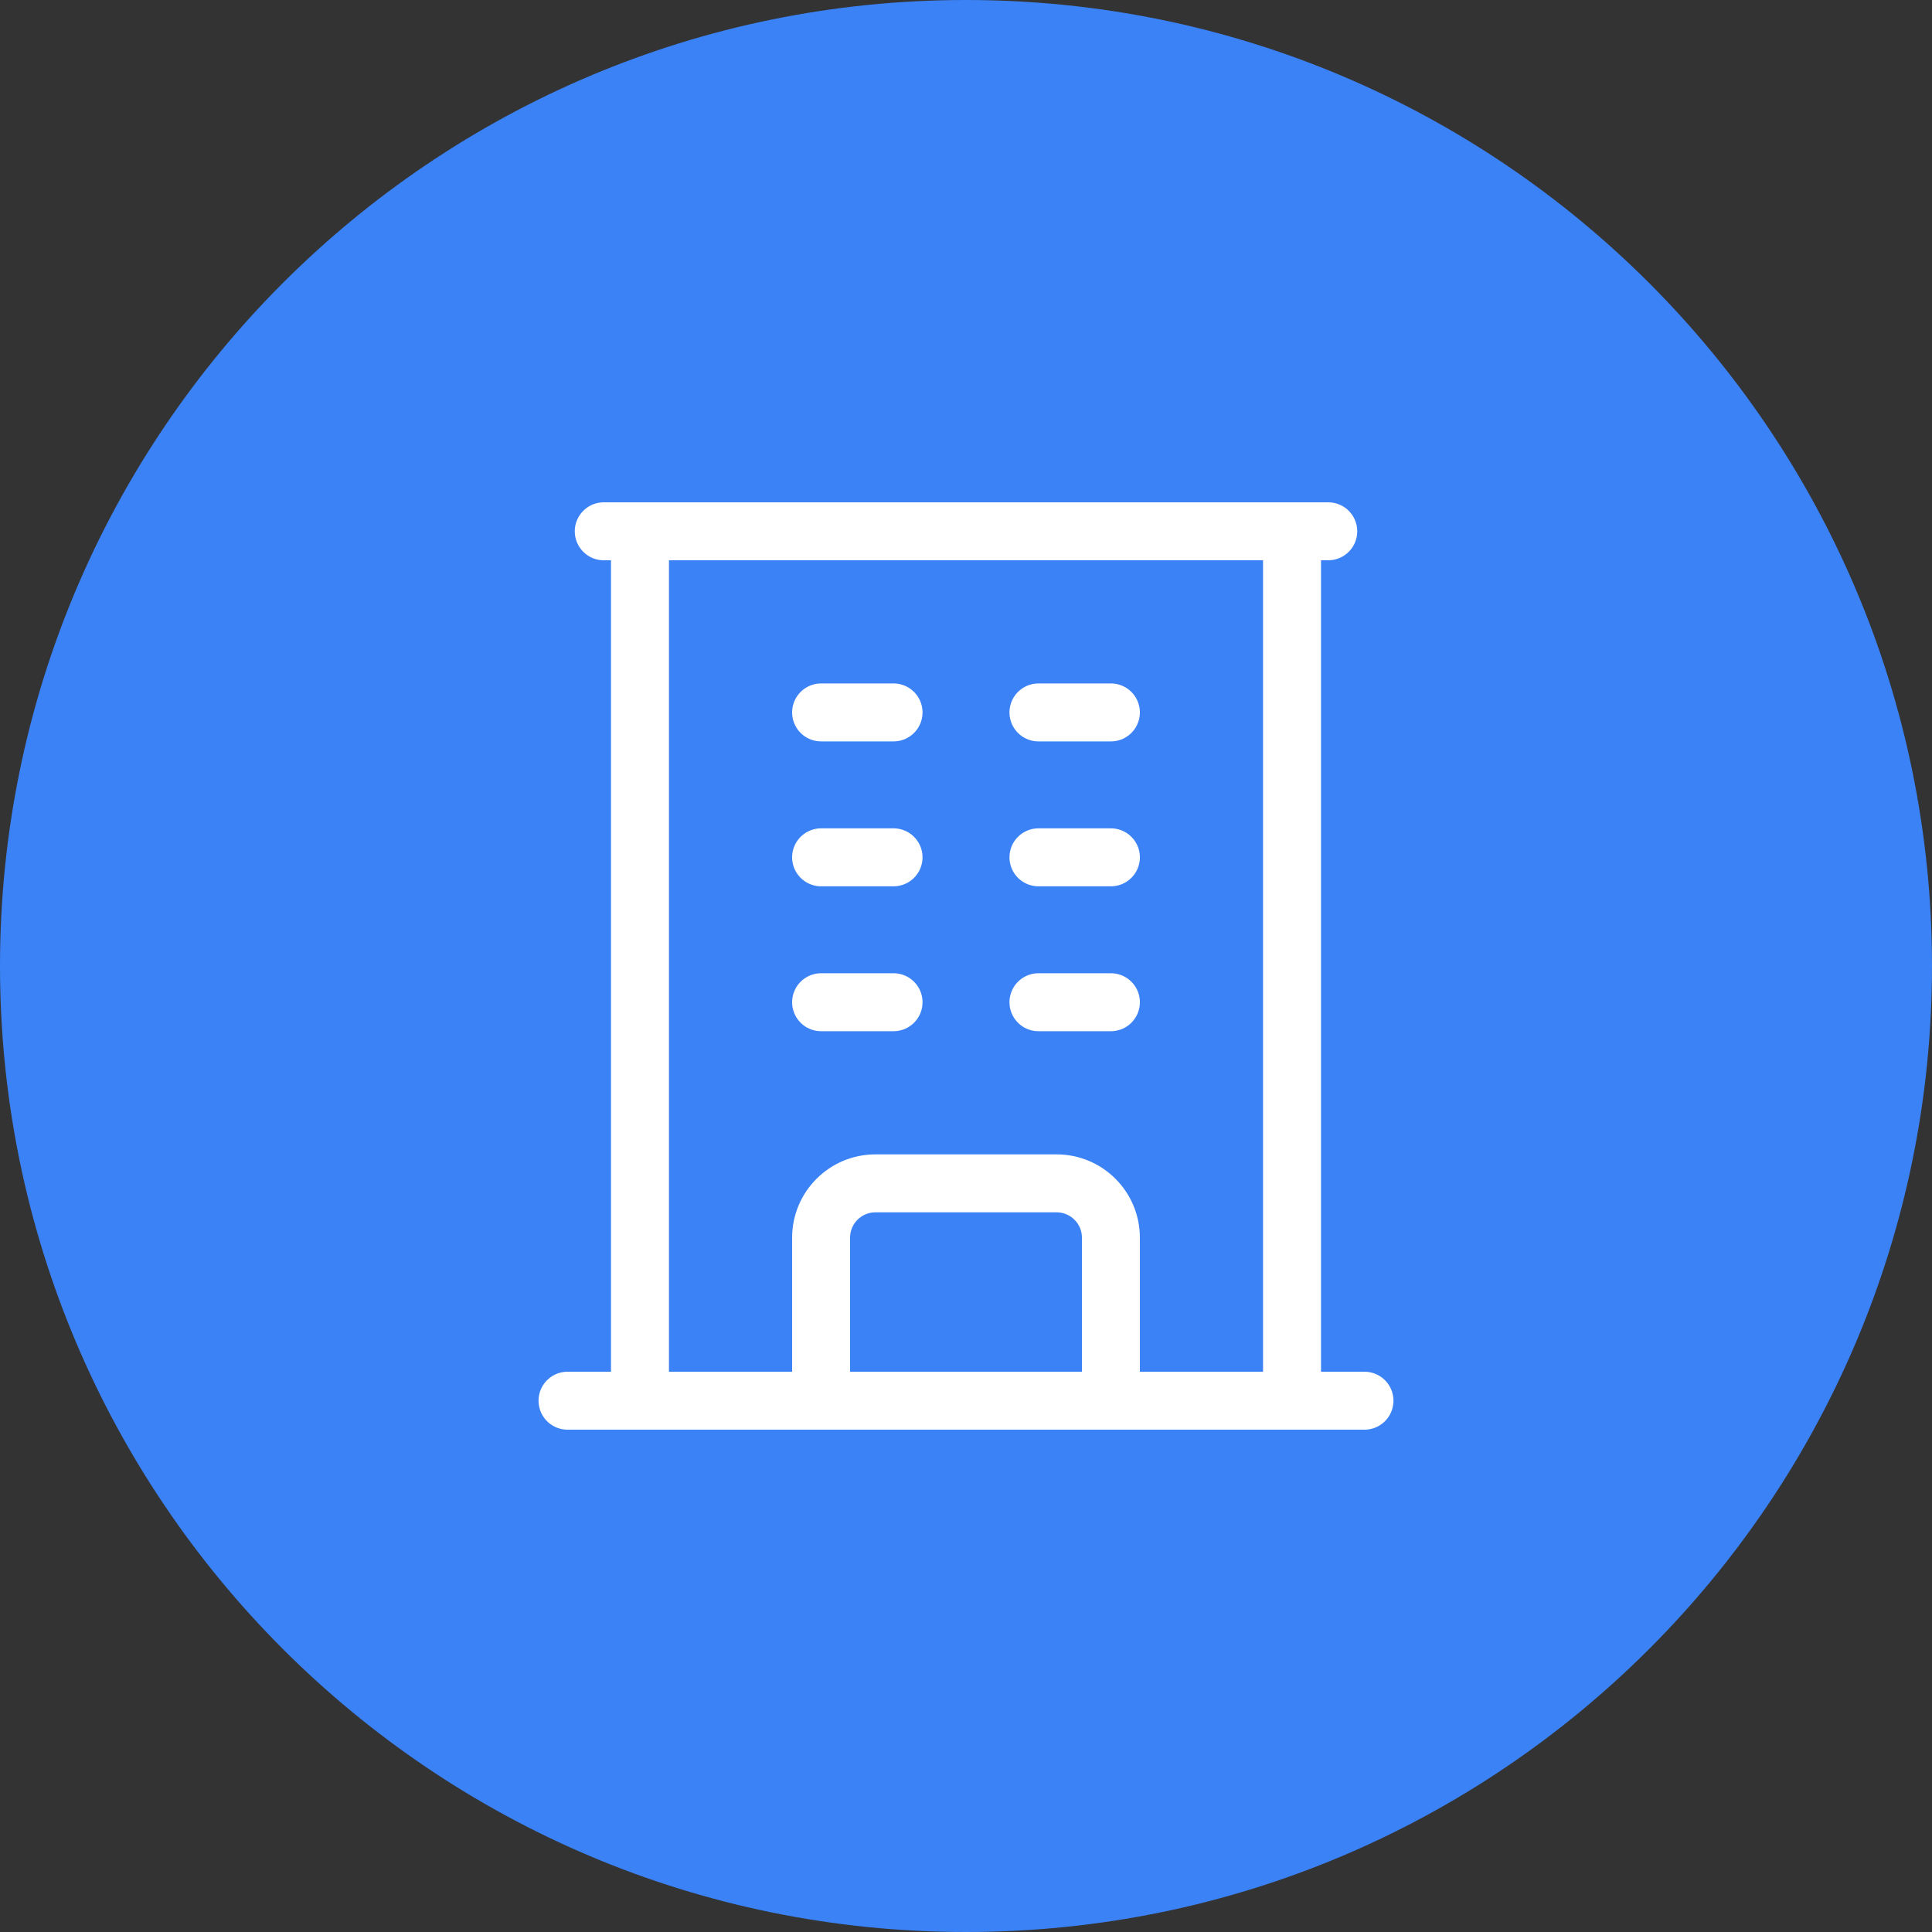
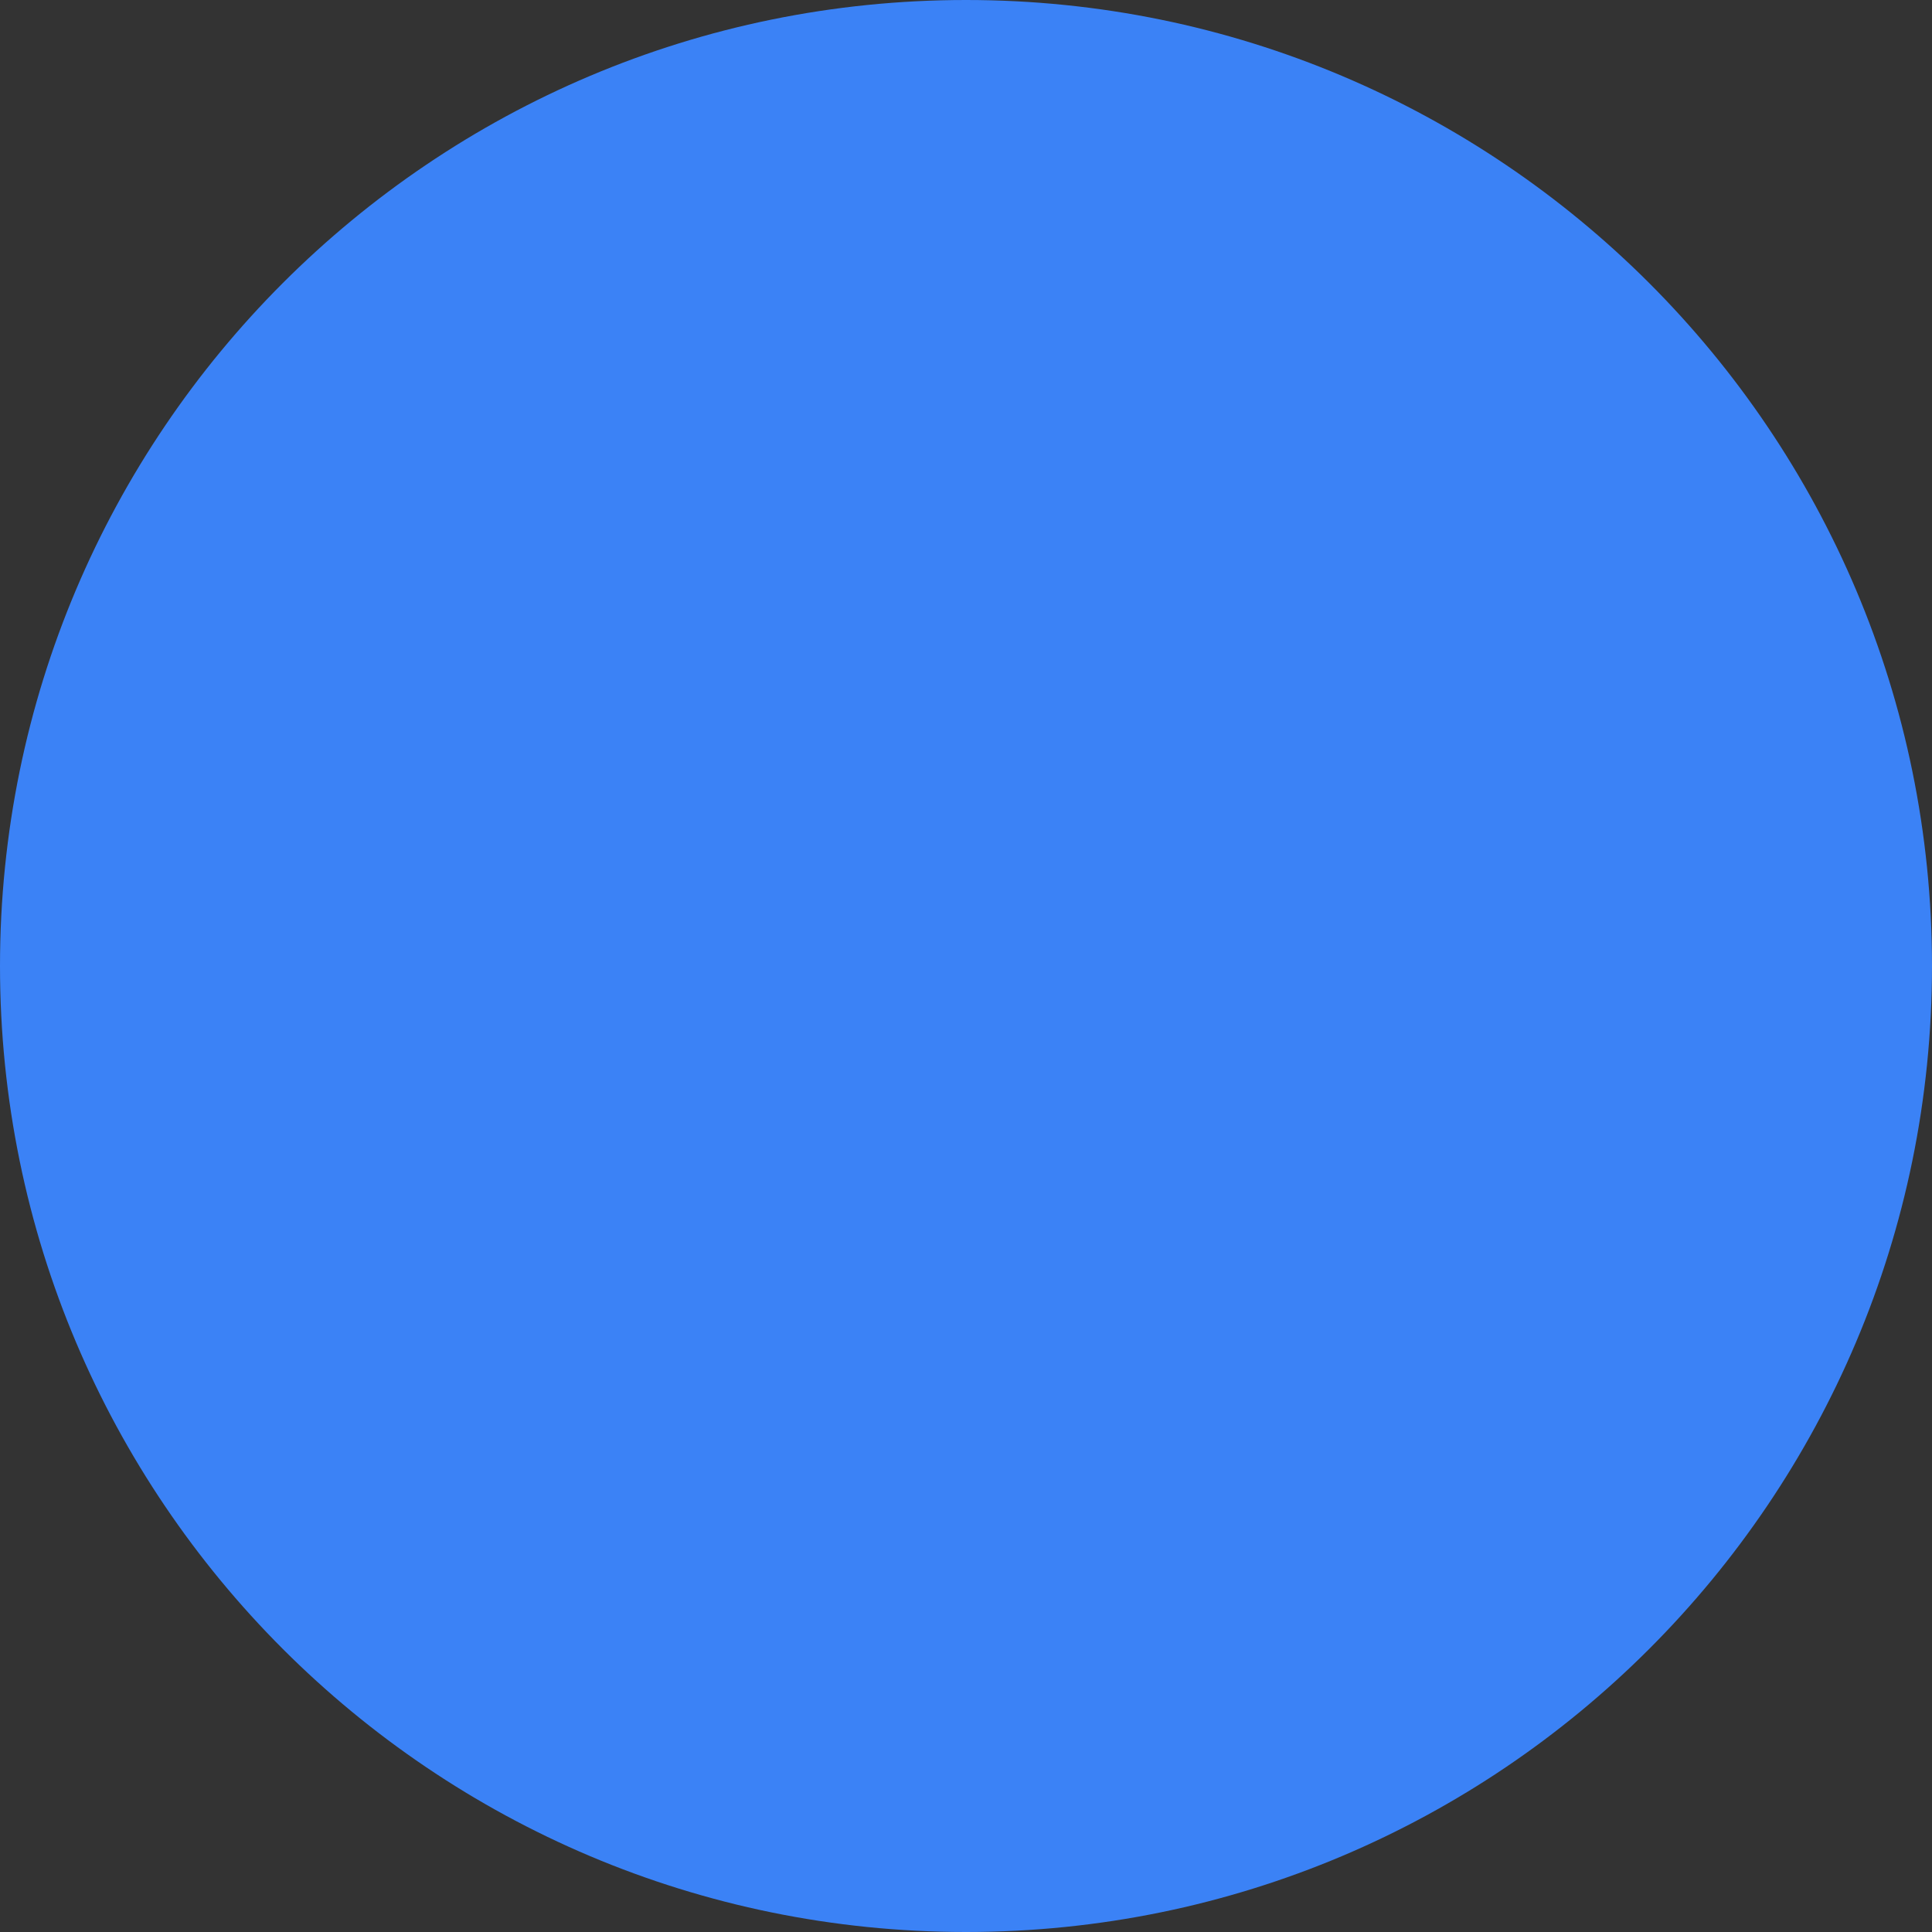
<svg xmlns="http://www.w3.org/2000/svg" viewBox="0 0 40.00 40.00" data-guides="{&quot;vertical&quot;:[],&quot;horizontal&quot;:[]}">
  <rect x="0" y="0" width="40.00" height="40.00" fill="#333333" stroke="none" />
  <path fill="#3b82f6" stroke="none" fill-opacity="1" stroke-width="1" stroke-opacity="1" color="rgb(51, 51, 51)" id="tSvg10fcc677dcc" title="Path 10" d="M0 20C0 8.954 8.954 0 20 0C31.046 0 40 8.954 40 20C40 31.046 31.046 40 20 40C8.954 40 0 31.046 0 20Z" />
-   <path fill="#3b82f6" stroke="white" fill-opacity="1" stroke-width="1.2" stroke-opacity="1" color="rgb(51, 51, 51)" stroke-linecap="round" stroke-linejoin="round" id="tSvg144b19043a" title="Path 11" d="M11.75 29C17.25 29 22.75 29 28.25 29M12.5 11C17.5 11 22.5 11 27.5 11M13.25 11C13.25 17 13.25 23 13.25 29M26.75 11C26.75 17 26.75 23 26.75 29M17 14.75C17.5 14.75 18 14.75 18.5 14.75M17 17.75C17.5 17.75 18 17.75 18.5 17.75M17 20.75C17.5 20.75 18 20.75 18.5 20.75M21.5 14.75C22 14.75 22.5 14.75 23 14.75M21.5 17.75C22 17.75 22.5 17.75 23 17.75M21.5 20.75C22 20.75 22.5 20.75 23 20.75M17 29C17 27.875 17 26.75 17 25.625C17 25.004 17.504 24.5 18.125 24.5C19.375 24.5 20.625 24.5 21.875 24.5C22.496 24.5 23 25.004 23 25.625C23 26.75 23 27.875 23 29" />
  <defs />
</svg>